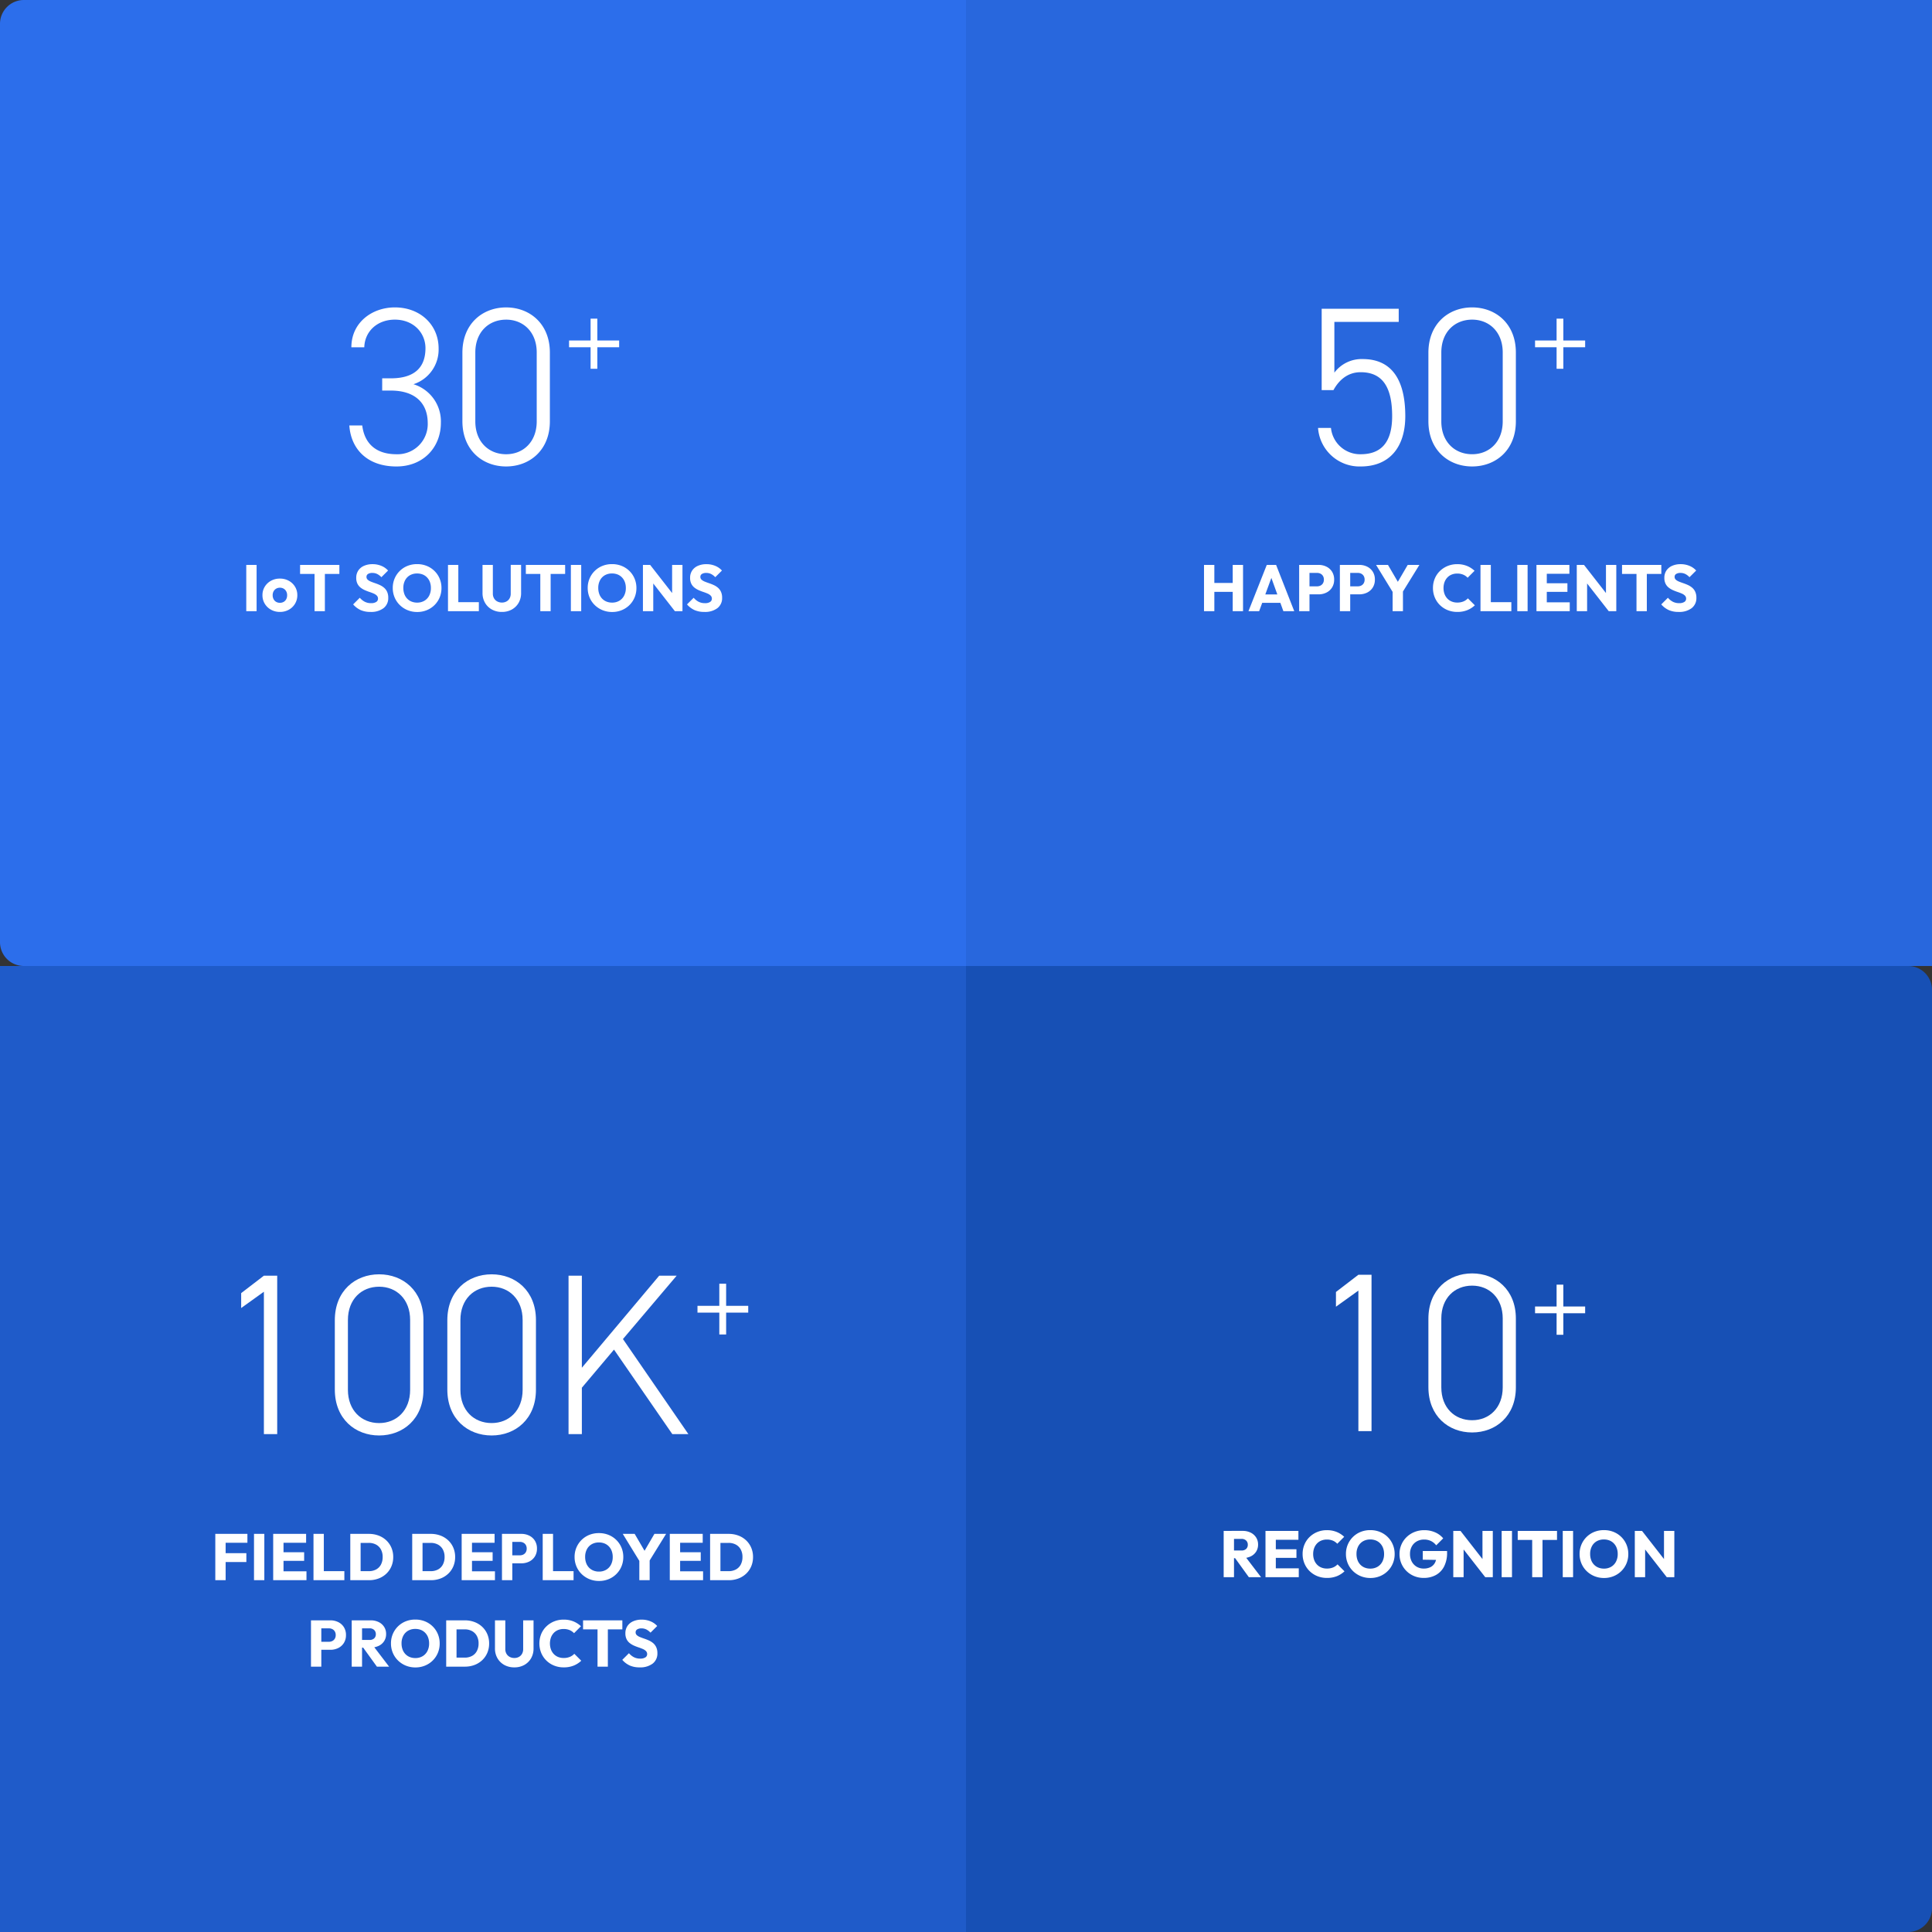
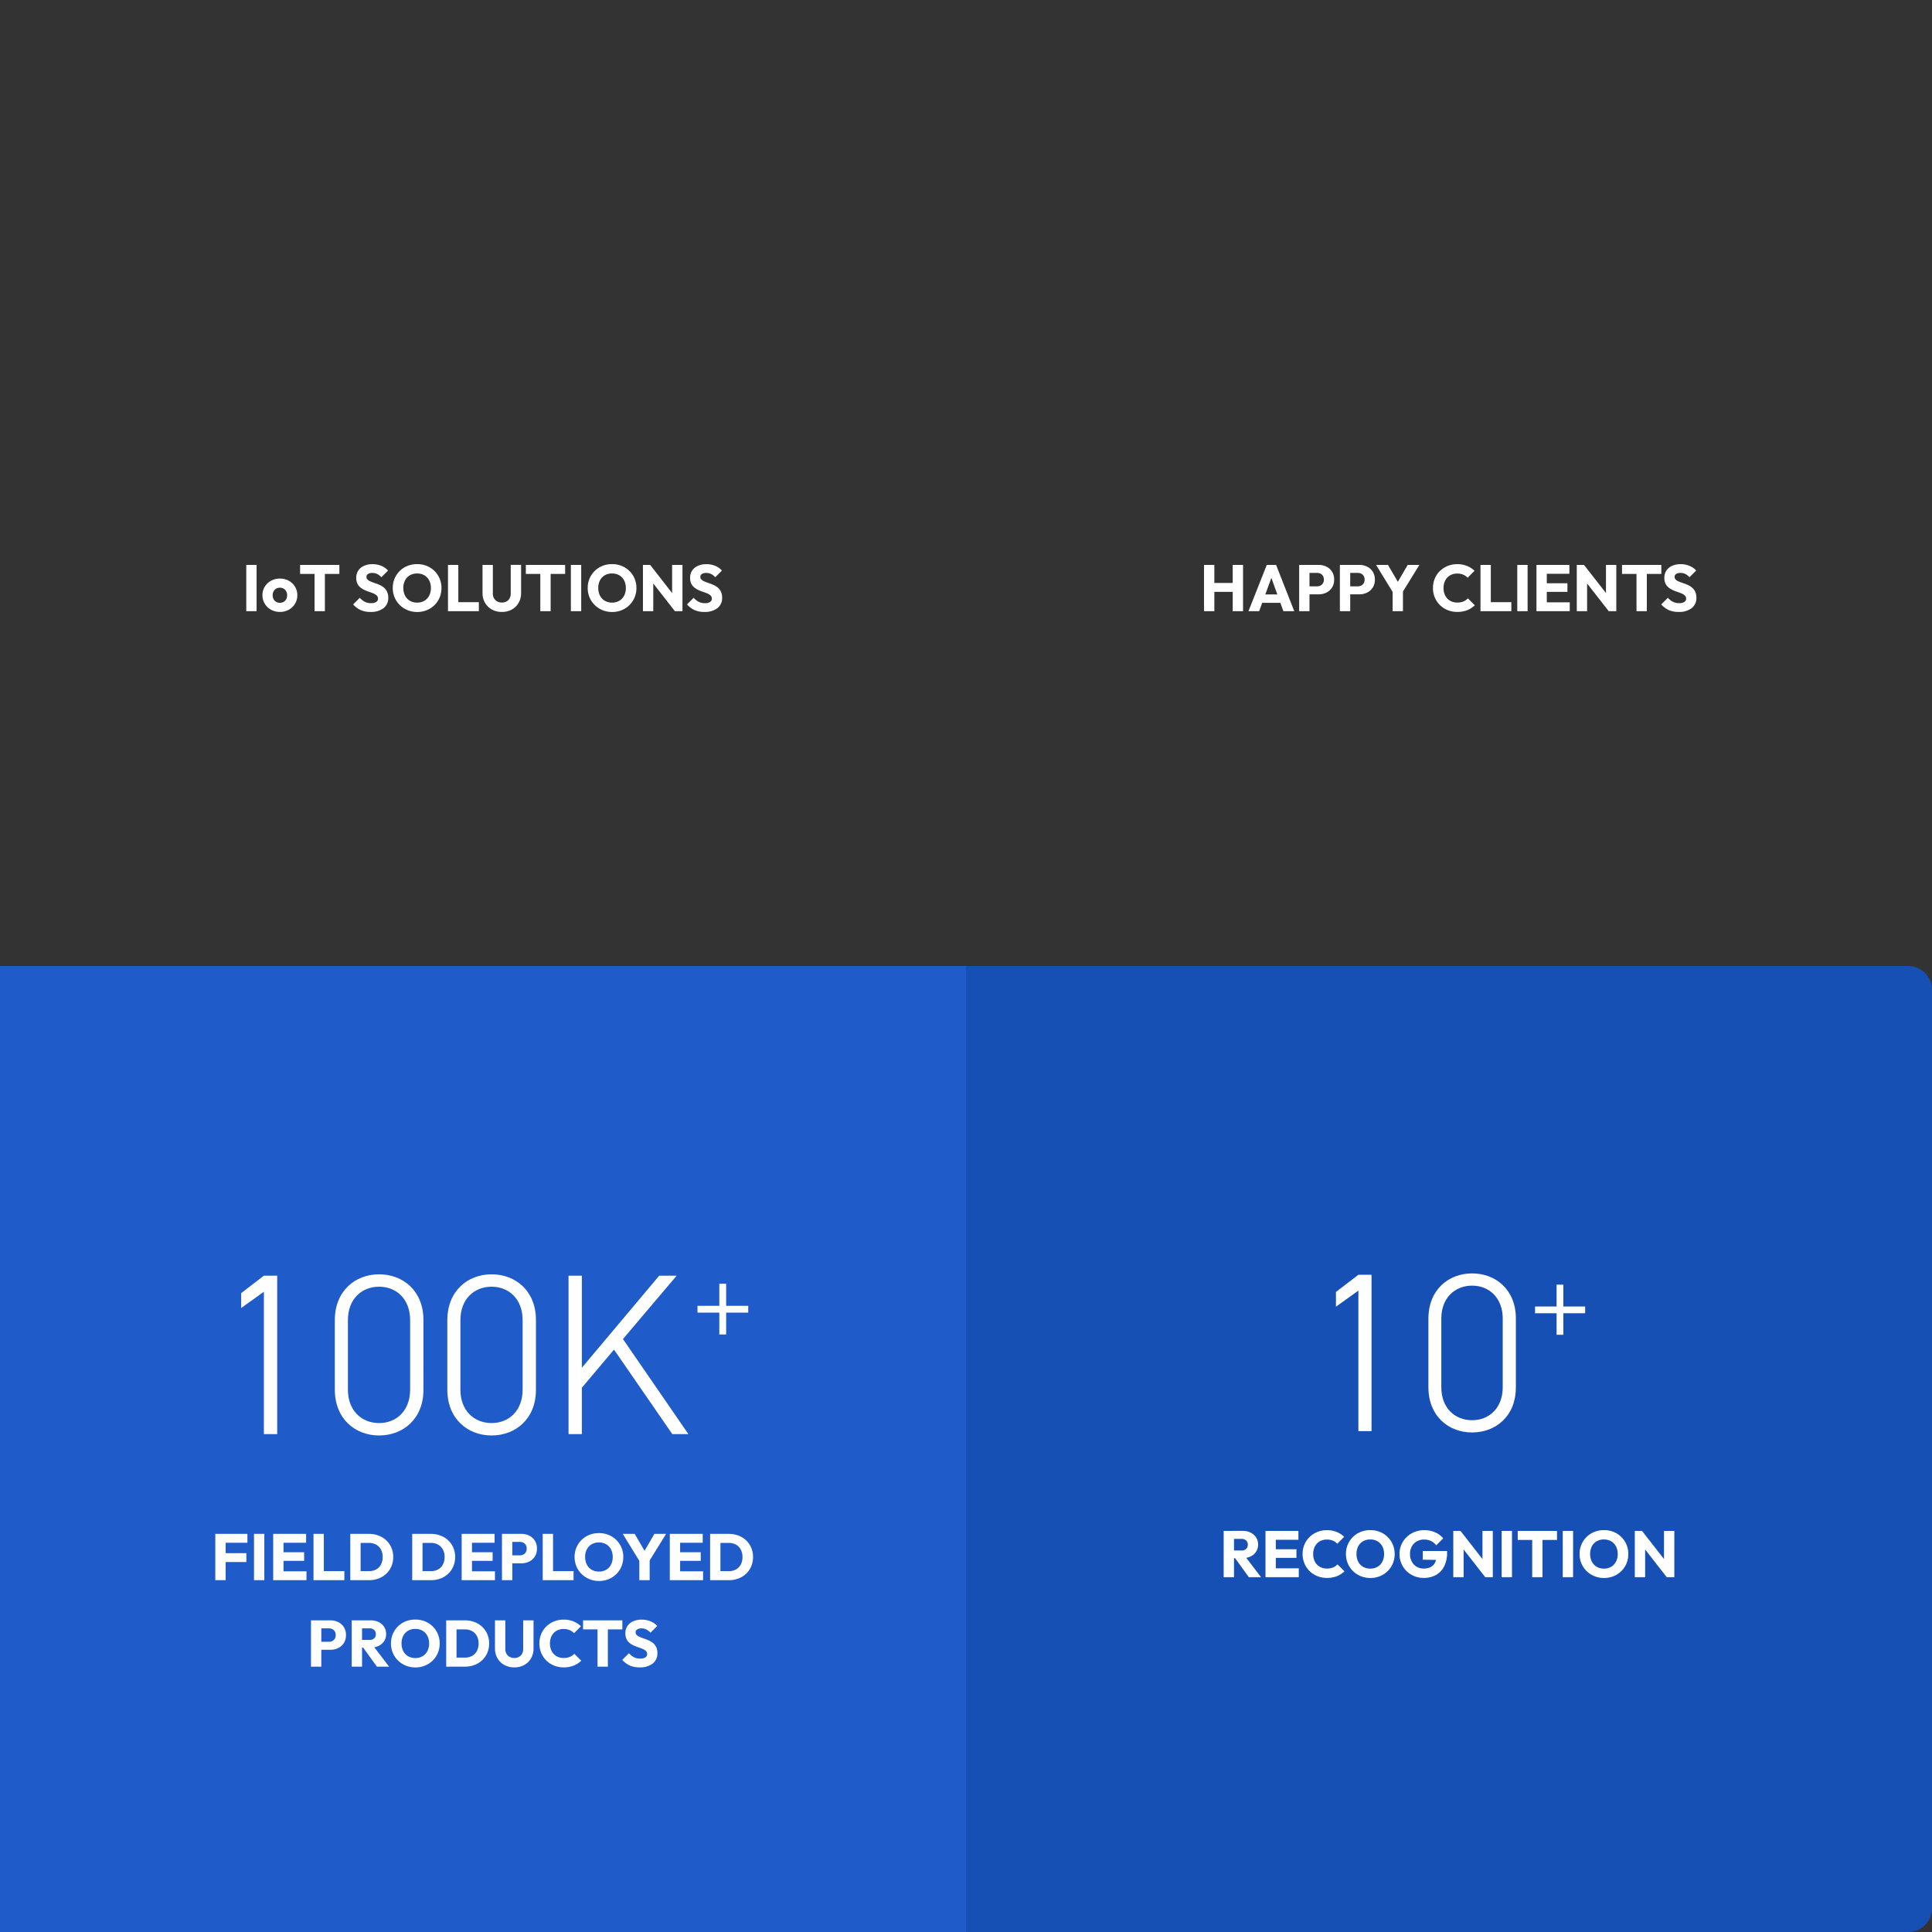
<svg xmlns="http://www.w3.org/2000/svg" width="648" height="648" viewBox="0 0 648 648">
  <rect x="0" y="0" width="648" height="648" fill="#333333" stroke="none" />
  <g id="Group_23946" data-name="Group 23946" transform="translate(-314 -6751)">
    <g id="IOT-Sol" transform="translate(314 1190.368)">
-       <path id="Rectangle_789" data-name="Rectangle 789" d="M8,0H324a0,0,0,0,1,0,0V324a0,0,0,0,1,0,0H8a8,8,0,0,1-8-8V8A8,8,0,0,1,8,0Z" transform="translate(0 5560.632)" fill="#2c6eeb" />
-       <path id="Path_165281" data-name="Path 165281" d="M-33.813-25h2.888c8.132,0,12.388,4.18,12.388,10.944A10.122,10.122,0,0,1-29.025-3.648c-7.3,0-10.792-4.028-11.476-9.652h-4.332C-44.3-5.4-38.829.456-29.025.456c9.044,0,14.9-6.46,14.9-14.668a13.042,13.042,0,0,0-9.2-12.92A12.2,12.2,0,0,0-14.889-39.14c0-7.9-6.156-13.756-14.668-13.756-7.676,0-14.592,5.092-14.592,13.376h4.332c.152-5.32,4.332-9.272,10.26-9.272,6.232,0,10.26,4.408,10.26,9.576,0,6.308-3.5,10.108-11.628,10.108h-2.888Zm56.24-12.768c0-9.652-6.764-15.124-14.668-15.124S-6.909-47.424-6.909-37.7v22.952c0,9.728,6.764,15.2,14.668,15.2S22.427-5.016,22.427-14.668Zm-4.408,0v23.1c0,6.84-4.484,11.02-10.26,11.02-5.852,0-10.336-4.18-10.336-11.02v-23.1c0-6.84,4.484-11.02,10.336-11.02C13.535-48.792,18.019-44.612,18.019-37.772Zm10.843-1.769h7.226v7.226h2.261v-7.226h7.315V-41.8H38.348v-7.315H36.087V-41.8H28.861Z" transform="translate(162 5716.632)" fill="#fff" />
      <path id="Path_165283" data-name="Path 165283" d="M-79.4,0V-15.532h3.465V0Zm11.286.242A6.04,6.04,0,0,1-71.1-.5a5.554,5.554,0,0,1-2.1-2.013,5.427,5.427,0,0,1-.77-2.86,5.343,5.343,0,0,1,.764-2.838,5.567,5.567,0,0,1,2.09-1.991,6.04,6.04,0,0,1,2.986-.737,6.068,6.068,0,0,1,2.992.731,5.565,5.565,0,0,1,2.09,1.991,5.342,5.342,0,0,1,.77,2.844,5.457,5.457,0,0,1-.765,2.86A5.524,5.524,0,0,1-65.126-.5,6.032,6.032,0,0,1-68.118.242Zm-.011-3.058a2.5,2.5,0,0,0,1.276-.319,2.185,2.185,0,0,0,.853-.9,2.815,2.815,0,0,0,.3-1.326,2.671,2.671,0,0,0-.313-1.315,2.3,2.3,0,0,0-.853-.885,2.438,2.438,0,0,0-1.265-.319,2.421,2.421,0,0,0-1.254.325,2.278,2.278,0,0,0-.858.891,2.709,2.709,0,0,0-.308,1.314,2.75,2.75,0,0,0,.308,1.315,2.222,2.222,0,0,0,.858.9A2.453,2.453,0,0,0-68.129-2.816ZM-56.5,0V-15.312h3.465V0Zm-4.851-12.507v-3.025h13.178v3.025ZM-37.747.242A7.98,7.98,0,0,1-41.041-.38a7.462,7.462,0,0,1-2.514-1.9l2.233-2.233a5.585,5.585,0,0,0,1.661,1.342,4.578,4.578,0,0,0,2.134.473,3.074,3.074,0,0,0,1.7-.4,1.256,1.256,0,0,0,.61-1.105,1.4,1.4,0,0,0-.4-1.028,3.339,3.339,0,0,0-1.045-.687q-.649-.286-1.43-.544a16.606,16.606,0,0,1-1.556-.605,6.718,6.718,0,0,1-1.424-.858,3.8,3.8,0,0,1-1.045-1.3,4.344,4.344,0,0,1-.4-1.963,4.29,4.29,0,0,1,.7-2.47,4.44,4.44,0,0,1,1.931-1.573,6.931,6.931,0,0,1,2.827-.545,7.545,7.545,0,0,1,2.992.578A6.138,6.138,0,0,1-31.84-13.64l-2.244,2.233A5.054,5.054,0,0,0-35.5-12.485a3.622,3.622,0,0,0-1.611-.352,2.635,2.635,0,0,0-1.441.341,1.1,1.1,0,0,0-.528.979,1.224,1.224,0,0,0,.4.946,3.546,3.546,0,0,0,1.045.632q.649.27,1.43.533t1.556.611a6.137,6.137,0,0,1,1.424.886,3.984,3.984,0,0,1,1.045,1.364,4.683,4.683,0,0,1,.4,2.035,4.214,4.214,0,0,1-1.584,3.492A6.859,6.859,0,0,1-37.747.242Zm15.686.022A8.4,8.4,0,0,1-25.3-.352a8.107,8.107,0,0,1-2.607-1.71,7.816,7.816,0,0,1-1.738-2.563,8.03,8.03,0,0,1-.622-3.162,8,8,0,0,1,.616-3.157,7.874,7.874,0,0,1,1.722-2.547,7.85,7.85,0,0,1,2.59-1.7,8.491,8.491,0,0,1,3.234-.6,8.491,8.491,0,0,1,3.234.6,7.911,7.911,0,0,1,2.6,1.7,7.8,7.8,0,0,1,1.727,2.558,8.08,8.08,0,0,1,.616,3.168,8.052,8.052,0,0,1-.616,3.157,7.843,7.843,0,0,1-1.722,2.558A7.936,7.936,0,0,1-18.854-.347,8.324,8.324,0,0,1-22.061.264ZM-22.1-2.882A4.69,4.69,0,0,0-19.668-3.5,4.235,4.235,0,0,0-18.051-5.22a5.47,5.47,0,0,0,.577-2.569,5.664,5.664,0,0,0-.33-1.98,4.455,4.455,0,0,0-.946-1.54,4.167,4.167,0,0,0-1.463-1A4.955,4.955,0,0,0-22.1-12.65a4.735,4.735,0,0,0-2.425.6,4.178,4.178,0,0,0-1.617,1.7,5.4,5.4,0,0,0-.577,2.557,5.837,5.837,0,0,0,.33,2.008,4.412,4.412,0,0,0,.941,1.551,4.2,4.2,0,0,0,1.463,1A4.9,4.9,0,0,0-22.1-2.882ZM-11.743,0V-15.532h3.465V0Zm2.662,0V-3.025h7.689V0ZM6.334.242A6.786,6.786,0,0,1,2.961-.577,5.955,5.955,0,0,1,.67-2.833,6.427,6.427,0,0,1-.16-6.105v-9.427H3.305v9.614a3.109,3.109,0,0,0,.4,1.613A2.709,2.709,0,0,0,4.8-3.266,3.25,3.25,0,0,0,6.332-2.9a3.158,3.158,0,0,0,1.532-.361A2.654,2.654,0,0,0,8.915-4.3,3.156,3.156,0,0,0,9.3-5.9v-9.636h3.476v9.449a6.432,6.432,0,0,1-.818,3.261A5.931,5.931,0,0,1,9.692-.577,6.7,6.7,0,0,1,6.334.242ZM19.222,0V-15.312h3.465V0ZM14.371-12.507v-3.025H27.549v3.025ZM29.474,0V-15.532h3.465V0ZM43.324.264a8.4,8.4,0,0,1-3.24-.616,8.107,8.107,0,0,1-2.607-1.71,7.816,7.816,0,0,1-1.738-2.563,8.03,8.03,0,0,1-.621-3.162,8,8,0,0,1,.616-3.157,7.874,7.874,0,0,1,1.722-2.547,7.85,7.85,0,0,1,2.59-1.7,8.491,8.491,0,0,1,3.234-.6,8.491,8.491,0,0,1,3.234.6,7.911,7.911,0,0,1,2.6,1.7,7.8,7.8,0,0,1,1.727,2.558,8.08,8.08,0,0,1,.616,3.168,8.052,8.052,0,0,1-.616,3.157,7.843,7.843,0,0,1-1.722,2.558A7.936,7.936,0,0,1,46.53-.347,8.324,8.324,0,0,1,43.324.264Zm-.044-3.146A4.69,4.69,0,0,0,45.716-3.5,4.235,4.235,0,0,0,47.333-5.22a5.47,5.47,0,0,0,.577-2.569,5.664,5.664,0,0,0-.33-1.98,4.455,4.455,0,0,0-.946-1.54,4.167,4.167,0,0,0-1.463-1,4.955,4.955,0,0,0-1.892-.346,4.735,4.735,0,0,0-2.425.6,4.178,4.178,0,0,0-1.617,1.7,5.4,5.4,0,0,0-.577,2.557,5.837,5.837,0,0,0,.33,2.008,4.412,4.412,0,0,0,.941,1.551,4.2,4.2,0,0,0,1.463,1A4.9,4.9,0,0,0,43.279-2.882ZM53.641,0V-15.532h2.42l1.045,3.1V0ZM64.366,0,55.214-11.726l.847-3.806L65.213-3.806Zm0,0-.935-3.091V-15.532H66.9V0Zm9.867.242A7.98,7.98,0,0,1,70.939-.38a7.462,7.462,0,0,1-2.514-1.9L70.659-4.51A5.585,5.585,0,0,0,72.32-3.168a4.578,4.578,0,0,0,2.134.473,3.074,3.074,0,0,0,1.7-.4A1.256,1.256,0,0,0,76.764-4.2a1.4,1.4,0,0,0-.4-1.028,3.339,3.339,0,0,0-1.045-.687q-.649-.286-1.43-.544a16.607,16.607,0,0,1-1.557-.605,6.718,6.718,0,0,1-1.424-.858,3.8,3.8,0,0,1-1.045-1.3,4.344,4.344,0,0,1-.4-1.963,4.29,4.29,0,0,1,.7-2.47A4.441,4.441,0,0,1,72.1-15.229a6.931,6.931,0,0,1,2.827-.545,7.545,7.545,0,0,1,2.992.578,6.138,6.138,0,0,1,2.222,1.556L77.9-11.407a5.054,5.054,0,0,0-1.413-1.078,3.622,3.622,0,0,0-1.612-.352,2.635,2.635,0,0,0-1.441.341,1.1,1.1,0,0,0-.528.979,1.224,1.224,0,0,0,.4.946,3.546,3.546,0,0,0,1.045.632q.649.27,1.43.533t1.557.611a6.138,6.138,0,0,1,1.424.886A3.984,3.984,0,0,1,79.8-6.545a4.683,4.683,0,0,1,.4,2.035,4.214,4.214,0,0,1-1.584,3.492A6.859,6.859,0,0,1,74.234.242Z" transform="translate(162 5765.632)" fill="#fff" />
    </g>
    <g id="Happy-Client" transform="translate(314 1190.368)">
-       <rect id="Rectangle_792" data-name="Rectangle 792" width="324" height="324" transform="translate(324 5560.632)" fill="#2867dd" />
-       <path id="Path_165282" data-name="Path 165282" d="M-29.633-31.16c7.448,0,10.564,5.168,10.564,14.744,0,9.272-4.1,12.768-10.564,12.768a9.822,9.822,0,0,1-9.956-8.816h-4.332A13.935,13.935,0,0,0-29.633.456c9.728,0,14.972-6.536,14.972-16.872,0-11.78-4.256-19.152-14.288-19.152a11.416,11.416,0,0,0-9.5,4.56V-48.032h21.584V-52.44h-25.84v27.284h3.952C-37.005-28.348-34.117-31.16-29.633-31.16Zm52.06-6.612c0-9.652-6.764-15.124-14.668-15.124S-6.909-47.424-6.909-37.7v22.952c0,9.728,6.764,15.2,14.668,15.2S22.427-5.016,22.427-14.668Zm-4.408,0v23.1c0,6.84-4.484,11.02-10.26,11.02-5.852,0-10.336-4.18-10.336-11.02v-23.1c0-6.84,4.484-11.02,10.336-11.02C13.535-48.792,18.019-44.612,18.019-37.772Zm10.843-1.769h7.226v7.226h2.261v-7.226h7.315V-41.8H38.348v-7.315H36.087V-41.8H28.861Z" transform="translate(486 5716.632)" fill="#fff" />
      <path id="Path_165284" data-name="Path 165284" d="M-82.17,0V-15.532h3.465V0Zm9.625,0V-15.532h3.465V0ZM-80.1-6.49V-9.471h8.69V-6.49ZM-67.265,0l6.149-15.532h3.124L-51.9,0H-55.55L-60.2-12.892h1.254L-63.679,0Zm3.5-2.8V-5.621h8.459V-2.8Zm16.159-2.849V-8.338h3.344A2.549,2.549,0,0,0-43.1-8.6a2.014,2.014,0,0,0,.827-.767,2.314,2.314,0,0,0,.308-1.226,2.314,2.314,0,0,0-.308-1.226,2.014,2.014,0,0,0-.827-.767,2.549,2.549,0,0,0-1.164-.262h-3.344v-2.684h3.839a5.849,5.849,0,0,1,2.673.6,4.649,4.649,0,0,1,1.881,1.7,4.852,4.852,0,0,1,.693,2.635,4.869,4.869,0,0,1-.693,2.631A4.632,4.632,0,0,1-41.1-6.253a5.849,5.849,0,0,1-2.673.6ZM-50.259,0V-15.532h3.465V0Zm16.313-5.654V-8.338H-30.6A2.549,2.549,0,0,0-29.438-8.6a2.014,2.014,0,0,0,.827-.767,2.314,2.314,0,0,0,.308-1.226,2.314,2.314,0,0,0-.308-1.226,2.014,2.014,0,0,0-.827-.767,2.549,2.549,0,0,0-1.164-.262h-3.344v-2.684h3.839a5.849,5.849,0,0,1,2.673.6,4.649,4.649,0,0,1,1.881,1.7A4.852,4.852,0,0,1-24.86-10.6a4.869,4.869,0,0,1-.693,2.631,4.632,4.632,0,0,1-1.881,1.71,5.849,5.849,0,0,1-2.673.6ZM-36.6,0V-15.532h3.465V0ZM-18.48-5.775l-5.984-9.757h3.993l4.6,7.876h-2.574l4.6-7.876h3.916l-6.028,9.757ZM-18.909,0V-7.37h3.465V0ZM2.772.242A8.461,8.461,0,0,1-.451-.363a7.911,7.911,0,0,1-2.6-1.7A7.73,7.73,0,0,1-4.769-4.62a8.115,8.115,0,0,1-.61-3.157,8.1,8.1,0,0,1,.61-3.162,7.6,7.6,0,0,1,1.716-2.536A8.072,8.072,0,0,1-.468-15.163a8.353,8.353,0,0,1,3.218-.611,8.568,8.568,0,0,1,3.289.594,8.144,8.144,0,0,1,2.53,1.628L6.248-11.22a4.249,4.249,0,0,0-1.474-1.034,5.086,5.086,0,0,0-2.024-.374A4.891,4.891,0,0,0,.9-12.287,4.1,4.1,0,0,0-.556-11.3,4.5,4.5,0,0,0-1.5-9.762a5.626,5.626,0,0,0-.335,1.985,5.659,5.659,0,0,0,.335,2A4.5,4.5,0,0,0-.556-4.24,4.159,4.159,0,0,0,.9-3.251,4.823,4.823,0,0,0,2.75-2.9a5.36,5.36,0,0,0,2.079-.368A4.316,4.316,0,0,0,6.336-4.312L8.668-1.98A8.233,8.233,0,0,1,6.116-.347,8.8,8.8,0,0,1,2.772.242ZM10.56,0V-15.532h3.465V0Zm2.662,0V-3.025h7.689V0ZM22.9,0V-15.532h3.465V0Zm6.435,0V-15.532H32.8V0Zm2.651,0V-2.981H40.5V0Zm0-6.479V-9.372h7.733v2.893Zm0-6.072v-2.981h8.393v2.981ZM42.856,0V-15.532h2.42l1.045,3.1V0ZM53.581,0,44.429-11.726l.847-3.806L54.428-3.806Zm0,0-.935-3.091V-15.532h3.465V0Zm9.306,0V-15.312h3.465V0ZM58.036-12.507v-3.025H71.214v3.025ZM77,.242A7.98,7.98,0,0,1,73.705-.38a7.462,7.462,0,0,1-2.514-1.9L73.425-4.51a5.585,5.585,0,0,0,1.661,1.342A4.578,4.578,0,0,0,77.22-2.7a3.074,3.074,0,0,0,1.7-.4A1.256,1.256,0,0,0,79.53-4.2a1.4,1.4,0,0,0-.4-1.028,3.339,3.339,0,0,0-1.045-.687q-.649-.286-1.43-.544A16.607,16.607,0,0,1,75.1-7.067a6.718,6.718,0,0,1-1.424-.858,3.8,3.8,0,0,1-1.045-1.3,4.344,4.344,0,0,1-.4-1.963,4.29,4.29,0,0,1,.7-2.47,4.441,4.441,0,0,1,1.931-1.573,6.931,6.931,0,0,1,2.827-.545,7.545,7.545,0,0,1,2.992.578,6.138,6.138,0,0,1,2.222,1.556l-2.244,2.233a5.054,5.054,0,0,0-1.413-1.078,3.622,3.622,0,0,0-1.612-.352A2.635,2.635,0,0,0,76.2-12.5a1.1,1.1,0,0,0-.528.979,1.224,1.224,0,0,0,.4.946,3.546,3.546,0,0,0,1.045.632q.649.27,1.43.533t1.557.611a6.138,6.138,0,0,1,1.424.886,3.984,3.984,0,0,1,1.045,1.364,4.683,4.683,0,0,1,.4,2.035,4.214,4.214,0,0,1-1.584,3.492A6.859,6.859,0,0,1,77,.242Z" transform="translate(486 5765.632)" fill="#fff" />
    </g>
    <g id="Recognition" transform="translate(-334 1514.368)">
      <path id="Rectangle_794" data-name="Rectangle 794" d="M0,0H316a8,8,0,0,1,8,8V316a8,8,0,0,1-8,8H0a0,0,0,0,1,0,0V0A0,0,0,0,1,0,0Z" transform="translate(972 5560.632)" fill="#1750b5" />
      <path id="Path_165286" data-name="Path 165286" d="M-25.985-52.44h-4.408l-7.524,5.776v4.94l7.524-5.4V0h4.408ZM22.427-37.772c0-9.652-6.764-15.124-14.668-15.124S-6.909-47.424-6.909-37.7v22.952c0,9.728,6.764,15.2,14.668,15.2S22.427-5.016,22.427-14.668Zm-4.408,0v23.1c0,6.84-4.484,11.02-10.26,11.02-5.852,0-10.336-4.18-10.336-11.02v-23.1c0-6.84,4.484-11.02,10.336-11.02C13.535-48.792,18.019-44.612,18.019-37.772Zm10.843-1.769h7.226v7.226h2.261v-7.226h7.315V-41.8H38.348v-7.315H36.087V-41.8H28.861Z" transform="translate(1134 5716.632)" fill="#fff" />
      <path id="Path_165288" data-name="Path 165288" d="M-72.924-6.391V-8.954h3.278a2.254,2.254,0,0,0,1.6-.523,1.852,1.852,0,0,0,.561-1.424,1.883,1.883,0,0,0-.555-1.4,2.164,2.164,0,0,0-1.59-.55h-3.289v-2.684h3.7a5.929,5.929,0,0,1,2.706.588,4.516,4.516,0,0,1,1.82,1.617,4.32,4.32,0,0,1,.655,2.371,4.325,4.325,0,0,1-.66,2.4,4.425,4.425,0,0,1-1.848,1.595,6.35,6.35,0,0,1-2.783.572ZM-75.576,0V-15.532h3.465V0Zm8.448,0-4.829-6.688,3.157-.858L-63.035,0Zm5.577,0V-15.532h3.465V0ZM-58.9,0V-2.981h8.514V0Zm0-6.479V-9.372h7.733v2.893Zm0-6.072v-2.981h8.393v2.981ZM-40.948.242a8.461,8.461,0,0,1-3.223-.605,7.911,7.911,0,0,1-2.6-1.7A7.73,7.73,0,0,1-48.488-4.62,8.115,8.115,0,0,1-49.1-7.777a8.1,8.1,0,0,1,.611-3.162,7.6,7.6,0,0,1,1.716-2.536,8.072,8.072,0,0,1,2.585-1.688,8.353,8.353,0,0,1,3.217-.611,8.568,8.568,0,0,1,3.289.594,8.144,8.144,0,0,1,2.53,1.628l-2.321,2.332a4.249,4.249,0,0,0-1.474-1.034,5.086,5.086,0,0,0-2.024-.374,4.891,4.891,0,0,0-1.854.341,4.1,4.1,0,0,0-1.452.984,4.5,4.5,0,0,0-.946,1.54,5.626,5.626,0,0,0-.336,1.985,5.659,5.659,0,0,0,.336,2,4.5,4.5,0,0,0,.946,1.54,4.159,4.159,0,0,0,1.452.99A4.823,4.823,0,0,0-40.97-2.9a5.36,5.36,0,0,0,2.079-.368,4.316,4.316,0,0,0,1.507-1.039l2.332,2.332A8.233,8.233,0,0,1-37.6-.347,8.8,8.8,0,0,1-40.948.242Zm14.586.022A8.4,8.4,0,0,1-29.6-.352a8.107,8.107,0,0,1-2.607-1.71,7.816,7.816,0,0,1-1.738-2.563,8.03,8.03,0,0,1-.621-3.162,8,8,0,0,1,.616-3.157,7.874,7.874,0,0,1,1.721-2.547,7.85,7.85,0,0,1,2.591-1.7,8.491,8.491,0,0,1,3.234-.6,8.491,8.491,0,0,1,3.234.6,7.911,7.911,0,0,1,2.6,1.7,7.8,7.8,0,0,1,1.727,2.558,8.08,8.08,0,0,1,.616,3.168,8.052,8.052,0,0,1-.616,3.157A7.843,7.843,0,0,1-20.57-2.052,7.936,7.936,0,0,1-23.155-.347,8.324,8.324,0,0,1-26.362.264Zm-.044-3.146A4.69,4.69,0,0,0-23.969-3.5,4.235,4.235,0,0,0-22.352-5.22a5.47,5.47,0,0,0,.577-2.569,5.664,5.664,0,0,0-.33-1.98,4.455,4.455,0,0,0-.946-1.54,4.167,4.167,0,0,0-1.463-1,4.955,4.955,0,0,0-1.892-.346,4.735,4.735,0,0,0-2.425.6,4.178,4.178,0,0,0-1.617,1.7,5.4,5.4,0,0,0-.577,2.557A5.837,5.837,0,0,0-30.7-5.78a4.412,4.412,0,0,0,.941,1.551,4.2,4.2,0,0,0,1.463,1A4.9,4.9,0,0,0-26.406-2.882ZM-8.487.242a8.266,8.266,0,0,1-3.184-.61,7.936,7.936,0,0,1-2.585-1.7,7.932,7.932,0,0,1-1.727-2.552A7.95,7.95,0,0,1-16.6-7.777a7.761,7.761,0,0,1,.638-3.157A7.893,7.893,0,0,1-14.2-13.475a8.135,8.135,0,0,1,2.646-1.694,8.671,8.671,0,0,1,3.25-.605,8.932,8.932,0,0,1,3.647.726,7.272,7.272,0,0,1,2.711,2.013l-2.343,2.343a4.971,4.971,0,0,0-1.76-1.446,5.188,5.188,0,0,0-2.288-.49,4.894,4.894,0,0,0-2.448.6,4.346,4.346,0,0,0-1.683,1.694,5.11,5.11,0,0,0-.611,2.541,5.289,5.289,0,0,0,.594,2.552A4.37,4.37,0,0,0-10.852-3.52,4.553,4.553,0,0,0-8.476-2.9a4.9,4.9,0,0,0,2.326-.511,3.458,3.458,0,0,0,1.474-1.5,5.111,5.111,0,0,0,.512-2.381l2.3,1.529-6.93-.11V-8.789H-.644v.506a9.974,9.974,0,0,1-1,4.686A6.775,6.775,0,0,1-4.411-.726,8.34,8.34,0,0,1-8.487.242ZM1.436,0V-15.532h2.42L4.9-12.43V0ZM12.161,0,3.009-11.726l.847-3.806L13.008-3.806Zm0,0-.935-3.091V-15.532h3.465V0Zm5.5,0V-15.532h3.465V0ZM27.9,0V-15.312h3.465V0ZM23.05-12.507v-3.025H36.228v3.025ZM38.153,0V-15.532h3.465V0ZM52,.264a8.4,8.4,0,0,1-3.24-.616,8.107,8.107,0,0,1-2.607-1.71,7.816,7.816,0,0,1-1.738-2.563A8.03,8.03,0,0,1,43.8-7.788a8,8,0,0,1,.616-3.157,7.874,7.874,0,0,1,1.722-2.547,7.85,7.85,0,0,1,2.59-1.7,8.491,8.491,0,0,1,3.234-.6,8.491,8.491,0,0,1,3.234.6,7.911,7.911,0,0,1,2.6,1.7,7.8,7.8,0,0,1,1.727,2.558,8.08,8.08,0,0,1,.616,3.168,8.052,8.052,0,0,1-.616,3.157,7.843,7.843,0,0,1-1.722,2.558A7.936,7.936,0,0,1,55.209-.347,8.324,8.324,0,0,1,52,.264Zm-.044-3.146A4.69,4.69,0,0,0,54.4-3.5,4.235,4.235,0,0,0,56.012-5.22a5.47,5.47,0,0,0,.577-2.569,5.664,5.664,0,0,0-.33-1.98,4.455,4.455,0,0,0-.946-1.54,4.167,4.167,0,0,0-1.463-1,4.955,4.955,0,0,0-1.892-.346,4.735,4.735,0,0,0-2.425.6,4.178,4.178,0,0,0-1.617,1.7,5.4,5.4,0,0,0-.577,2.557,5.837,5.837,0,0,0,.33,2.008,4.412,4.412,0,0,0,.941,1.551,4.2,4.2,0,0,0,1.463,1A4.9,4.9,0,0,0,51.958-2.882ZM62.32,0V-15.532h2.42l1.045,3.1V0ZM73.045,0,63.893-11.726l.847-3.806L73.892-3.806Zm0,0L72.11-3.091V-15.532h3.465V0Z" transform="translate(1134 5765.632)" fill="#fff" />
    </g>
    <g id="Field-Deployed" transform="translate(-334 1514.368)">
      <rect id="Rectangle_793" data-name="Rectangle 793" width="324" height="324" transform="translate(648 5560.632)" fill="#1f5bc9" />
      <path id="Path_165285" data-name="Path 165285" d="M-69.023-53.13h-4.466l-7.623,5.852v5l7.623-5.467V0h4.466Zm49.049,14.861c0-9.779-6.853-15.323-14.861-15.323S-49.7-48.048-49.7-38.192v23.254c0,9.856,6.853,15.4,14.861,15.4s14.861-5.544,14.861-15.323Zm-4.466,0v23.408c0,6.93-4.543,11.165-10.395,11.165-5.929,0-10.472-4.235-10.472-11.165V-38.269c0-6.93,4.543-11.165,10.472-11.165C-28.983-49.434-24.44-45.2-24.44-38.269Zm42.2,0c0-9.779-6.853-15.323-14.861-15.323s-14.861,5.544-14.861,15.4v23.254c0,9.856,6.853,15.4,14.861,15.4S17.756-5.082,17.756-14.861Zm-4.466,0v23.408C13.29-7.931,8.747-3.7,2.895-3.7-3.034-3.7-7.577-7.931-7.577-14.861V-38.269c0-6.93,4.543-11.165,10.472-11.165C8.747-49.434,13.29-45.2,13.29-38.269ZM68.884,0,46.939-31.878,64.957-53.13H59.1L33.156-22.253V-53.13H28.69V0h4.466V-15.554l10.78-12.782L63.494,0Zm3.054-40.732h7.321v7.321h2.291v-7.321H88.96v-2.291H81.549v-7.411H79.259v7.411H71.938Z" transform="translate(810 5717.632)" fill="#fff" />
      <path id="Path_165287" data-name="Path 165287" d="M-89.787,0V-15.532h3.465V0Zm2.651-6.083V-9.064h7.766v2.981Zm0-6.468v-2.981h8.118v2.981ZM-76.807,0V-15.532h3.465V0Zm6.435,0V-15.532h3.465V0Zm2.651,0V-2.981h8.514V0Zm0-6.479V-9.372h7.733v2.893Zm0-6.072v-2.981h8.393v2.981ZM-56.854,0V-15.532h3.465V0Zm2.662,0V-3.025H-46.5V0Zm12.023,0V-3.025h3.85a5.1,5.1,0,0,0,2.458-.566A3.941,3.941,0,0,0-34.232-5.23a5.322,5.322,0,0,0,.577-2.558,5.121,5.121,0,0,0-.588-2.53,4.045,4.045,0,0,0-1.634-1.623,5.047,5.047,0,0,0-2.442-.566h-3.96v-3.025h3.993a9.077,9.077,0,0,1,3.251.566,7.778,7.778,0,0,1,2.6,1.606A7.291,7.291,0,0,1-30.723-10.9a7.851,7.851,0,0,1,.611,3.135,7.862,7.862,0,0,1-.611,3.129,7.314,7.314,0,0,1-1.71,2.464A7.729,7.729,0,0,1-35.018-.567,8.969,8.969,0,0,1-38.241,0Zm-2.343,0V-15.532h3.465V0ZM-21.4,0V-3.025h3.85a5.1,5.1,0,0,0,2.459-.566A3.941,3.941,0,0,0-13.464-5.23a5.322,5.322,0,0,0,.578-2.558,5.121,5.121,0,0,0-.589-2.53,4.045,4.045,0,0,0-1.634-1.623,5.047,5.047,0,0,0-2.442-.566h-3.96v-3.025h3.993a9.077,9.077,0,0,1,3.251.566,7.778,7.778,0,0,1,2.6,1.606A7.291,7.291,0,0,1-9.955-10.9a7.851,7.851,0,0,1,.611,3.135,7.862,7.862,0,0,1-.611,3.129,7.314,7.314,0,0,1-1.71,2.464A7.729,7.729,0,0,1-14.25-.567,8.969,8.969,0,0,1-17.474,0Zm-2.343,0V-15.532h3.465V0ZM-7.155,0V-15.532H-3.69V0ZM-4.5,0V-2.981H4.01V0Zm0-6.479V-9.372H3.229v2.893Zm0-6.072v-2.981H3.889v2.981Zm13.519,6.9V-8.338h3.344A2.549,2.549,0,0,0,13.522-8.6a2.014,2.014,0,0,0,.827-.767,2.314,2.314,0,0,0,.308-1.226,2.314,2.314,0,0,0-.308-1.226,2.014,2.014,0,0,0-.827-.767,2.549,2.549,0,0,0-1.164-.262H9.015v-2.684h3.839a5.849,5.849,0,0,1,2.673.6,4.649,4.649,0,0,1,1.881,1.7A4.852,4.852,0,0,1,18.1-10.6a4.869,4.869,0,0,1-.693,2.631,4.632,4.632,0,0,1-1.881,1.71,5.849,5.849,0,0,1-2.673.6ZM6.364,0V-15.532H9.829V0ZM20.026,0V-15.532h3.465V0Zm2.662,0V-3.025h7.689V0ZM38.924.264a8.4,8.4,0,0,1-3.24-.616,8.107,8.107,0,0,1-2.607-1.71,7.816,7.816,0,0,1-1.738-2.563,8.03,8.03,0,0,1-.622-3.162,8,8,0,0,1,.616-3.157,7.874,7.874,0,0,1,1.721-2.547,7.85,7.85,0,0,1,2.59-1.7,8.491,8.491,0,0,1,3.234-.6,8.491,8.491,0,0,1,3.234.6,7.911,7.911,0,0,1,2.6,1.7,7.8,7.8,0,0,1,1.727,2.558,8.08,8.08,0,0,1,.616,3.168,8.052,8.052,0,0,1-.616,3.157,7.843,7.843,0,0,1-1.722,2.558A7.936,7.936,0,0,1,42.13-.347,8.324,8.324,0,0,1,38.924.264Zm-.044-3.146A4.69,4.69,0,0,0,41.316-3.5,4.235,4.235,0,0,0,42.933-5.22a5.47,5.47,0,0,0,.577-2.569,5.664,5.664,0,0,0-.33-1.98,4.455,4.455,0,0,0-.946-1.54,4.167,4.167,0,0,0-1.463-1,4.955,4.955,0,0,0-1.892-.346,4.735,4.735,0,0,0-2.425.6,4.178,4.178,0,0,0-1.617,1.7,5.4,5.4,0,0,0-.577,2.557,5.837,5.837,0,0,0,.33,2.008,4.412,4.412,0,0,0,.941,1.551,4.2,4.2,0,0,0,1.463,1A4.9,4.9,0,0,0,38.879-2.882ZM52.861-5.775l-5.984-9.757H50.87l4.6,7.876H52.894l4.6-7.876h3.916L55.38-5.775ZM52.432,0V-7.37H55.9V0ZM62.651,0V-15.532h3.465V0ZM65.3,0V-2.981h8.514V0Zm0-6.479V-9.372h7.733v2.893Zm0-6.072v-2.981h8.393v2.981ZM78.513,0V-3.025h3.85a5.1,5.1,0,0,0,2.458-.566A3.941,3.941,0,0,0,86.449-5.23a5.322,5.322,0,0,0,.577-2.558,5.121,5.121,0,0,0-.589-2.53A4.045,4.045,0,0,0,84.8-11.941a5.047,5.047,0,0,0-2.442-.566H78.4v-3.025H82.4a9.077,9.077,0,0,1,3.251.566,7.778,7.778,0,0,1,2.6,1.606A7.291,7.291,0,0,1,89.958-10.9a7.851,7.851,0,0,1,.611,3.135,7.862,7.862,0,0,1-.611,3.129,7.314,7.314,0,0,1-1.71,2.464A7.729,7.729,0,0,1,85.663-.567,8.969,8.969,0,0,1,82.439,0ZM76.17,0V-15.532h3.465V0ZM-55.044,23.346V20.662H-51.7a2.549,2.549,0,0,0,1.164-.262,2.014,2.014,0,0,0,.827-.767,2.314,2.314,0,0,0,.308-1.226,2.314,2.314,0,0,0-.308-1.226,2.014,2.014,0,0,0-.827-.767,2.549,2.549,0,0,0-1.164-.262h-3.344V13.468h3.839a5.849,5.849,0,0,1,2.673.6,4.649,4.649,0,0,1,1.881,1.7,4.852,4.852,0,0,1,.693,2.635,4.869,4.869,0,0,1-.693,2.631,4.632,4.632,0,0,1-1.881,1.711,5.849,5.849,0,0,1-2.673.6ZM-57.695,29V13.468h3.465V29Zm16.313-6.391V20.046H-38.1a2.253,2.253,0,0,0,1.595-.523,1.852,1.852,0,0,0,.561-1.424,1.883,1.883,0,0,0-.556-1.4,2.164,2.164,0,0,0-1.59-.55h-3.289V13.468h3.7a5.929,5.929,0,0,1,2.706.588,4.516,4.516,0,0,1,1.821,1.617,4.32,4.32,0,0,1,.654,2.37,4.325,4.325,0,0,1-.66,2.4,4.425,4.425,0,0,1-1.848,1.595,6.35,6.35,0,0,1-2.783.572ZM-44.033,29V13.468h3.465V29Zm8.448,0-4.829-6.688,3.157-.858L-31.493,29Zm12.925.264a8.4,8.4,0,0,1-3.24-.616,8.107,8.107,0,0,1-2.607-1.711,7.816,7.816,0,0,1-1.738-2.563,8.03,8.03,0,0,1-.622-3.163,8,8,0,0,1,.616-3.157,7.874,7.874,0,0,1,1.722-2.547,7.85,7.85,0,0,1,2.59-1.7,8.491,8.491,0,0,1,3.234-.6,8.491,8.491,0,0,1,3.234.6,7.911,7.911,0,0,1,2.6,1.7,7.8,7.8,0,0,1,1.727,2.558,8.08,8.08,0,0,1,.616,3.168,8.052,8.052,0,0,1-.616,3.157,7.843,7.843,0,0,1-1.722,2.558,7.936,7.936,0,0,1-2.585,1.7A8.324,8.324,0,0,1-22.66,29.264Zm-.044-3.146a4.69,4.69,0,0,0,2.436-.616,4.235,4.235,0,0,0,1.617-1.722,5.47,5.47,0,0,0,.577-2.569,5.664,5.664,0,0,0-.33-1.98,4.455,4.455,0,0,0-.946-1.54,4.167,4.167,0,0,0-1.463-1A4.955,4.955,0,0,0-22.7,16.35a4.735,4.735,0,0,0-2.426.6,4.178,4.178,0,0,0-1.617,1.7,5.4,5.4,0,0,0-.578,2.558,5.837,5.837,0,0,0,.33,2.007,4.412,4.412,0,0,0,.941,1.551,4.2,4.2,0,0,0,1.463,1A4.9,4.9,0,0,0-22.7,26.118ZM-10,29V25.975h3.85a5.1,5.1,0,0,0,2.459-.566A3.941,3.941,0,0,0-2.062,23.77a5.322,5.322,0,0,0,.578-2.558,5.121,5.121,0,0,0-.589-2.53,4.045,4.045,0,0,0-1.634-1.622,5.047,5.047,0,0,0-2.442-.566h-3.96V13.468h3.993a9.077,9.077,0,0,1,3.251.566,7.778,7.778,0,0,1,2.6,1.606A7.291,7.291,0,0,1,1.446,18.1a7.851,7.851,0,0,1,.611,3.135,7.862,7.862,0,0,1-.611,3.129,7.314,7.314,0,0,1-1.71,2.464,7.729,7.729,0,0,1-2.585,1.606A8.969,8.969,0,0,1-6.072,29Zm-2.343,0V13.468h3.465V29Zm22.85.242a6.786,6.786,0,0,1-3.373-.819,5.955,5.955,0,0,1-2.291-2.256A6.427,6.427,0,0,1,4.015,22.9V13.468H7.48v9.614a3.109,3.109,0,0,0,.4,1.613,2.709,2.709,0,0,0,1.09,1.04,3.25,3.25,0,0,0,1.536.362,3.158,3.158,0,0,0,1.532-.361,2.654,2.654,0,0,0,1.05-1.033,3.156,3.156,0,0,0,.386-1.6V13.468h3.476v9.449a6.432,6.432,0,0,1-.818,3.261,5.931,5.931,0,0,1-2.266,2.245A6.7,6.7,0,0,1,10.508,29.242Zm16.552,0a8.461,8.461,0,0,1-3.223-.605,7.911,7.911,0,0,1-2.6-1.7A7.73,7.73,0,0,1,19.52,24.38a8.482,8.482,0,0,1,0-6.319,7.6,7.6,0,0,1,1.716-2.536,8.072,8.072,0,0,1,2.585-1.688,8.353,8.353,0,0,1,3.218-.611,8.568,8.568,0,0,1,3.289.594,8.144,8.144,0,0,1,2.53,1.628L30.536,17.78a4.249,4.249,0,0,0-1.474-1.034,5.086,5.086,0,0,0-2.024-.374,4.891,4.891,0,0,0-1.854.341,4.1,4.1,0,0,0-1.452.984,4.5,4.5,0,0,0-.946,1.54,6.075,6.075,0,0,0,0,3.982,4.5,4.5,0,0,0,.946,1.54,4.159,4.159,0,0,0,1.452.99,4.823,4.823,0,0,0,1.854.347,5.36,5.36,0,0,0,2.079-.368,4.316,4.316,0,0,0,1.507-1.04l2.332,2.332A8.233,8.233,0,0,1,30.4,28.653,8.8,8.8,0,0,1,27.06,29.242ZM38.412,29V13.688h3.465V29ZM33.561,16.493V13.468H46.739v3.025ZM52.525,29.242a7.98,7.98,0,0,1-3.294-.622,7.462,7.462,0,0,1-2.514-1.9L48.95,24.49a5.585,5.585,0,0,0,1.661,1.342,4.578,4.578,0,0,0,2.134.473,3.074,3.074,0,0,0,1.7-.4,1.256,1.256,0,0,0,.611-1.105,1.4,1.4,0,0,0-.4-1.028,3.339,3.339,0,0,0-1.045-.687q-.649-.286-1.43-.545a16.607,16.607,0,0,1-1.556-.6,6.718,6.718,0,0,1-1.424-.858,3.8,3.8,0,0,1-1.045-1.3,4.345,4.345,0,0,1-.4-1.964,4.29,4.29,0,0,1,.7-2.469,4.44,4.44,0,0,1,1.931-1.573,6.931,6.931,0,0,1,2.827-.545,7.545,7.545,0,0,1,2.992.578,6.138,6.138,0,0,1,2.222,1.556l-2.244,2.233a5.054,5.054,0,0,0-1.413-1.078,3.622,3.622,0,0,0-1.611-.352,2.635,2.635,0,0,0-1.441.341,1.1,1.1,0,0,0-.528.979,1.224,1.224,0,0,0,.4.946,3.546,3.546,0,0,0,1.045.632q.649.269,1.43.533t1.556.611a6.138,6.138,0,0,1,1.424.885,3.984,3.984,0,0,1,1.045,1.364,4.683,4.683,0,0,1,.4,2.035A4.214,4.214,0,0,1,56.9,27.983,6.859,6.859,0,0,1,52.525,29.242Z" transform="translate(810 5766.632)" fill="#fff" />
    </g>
  </g>
</svg>